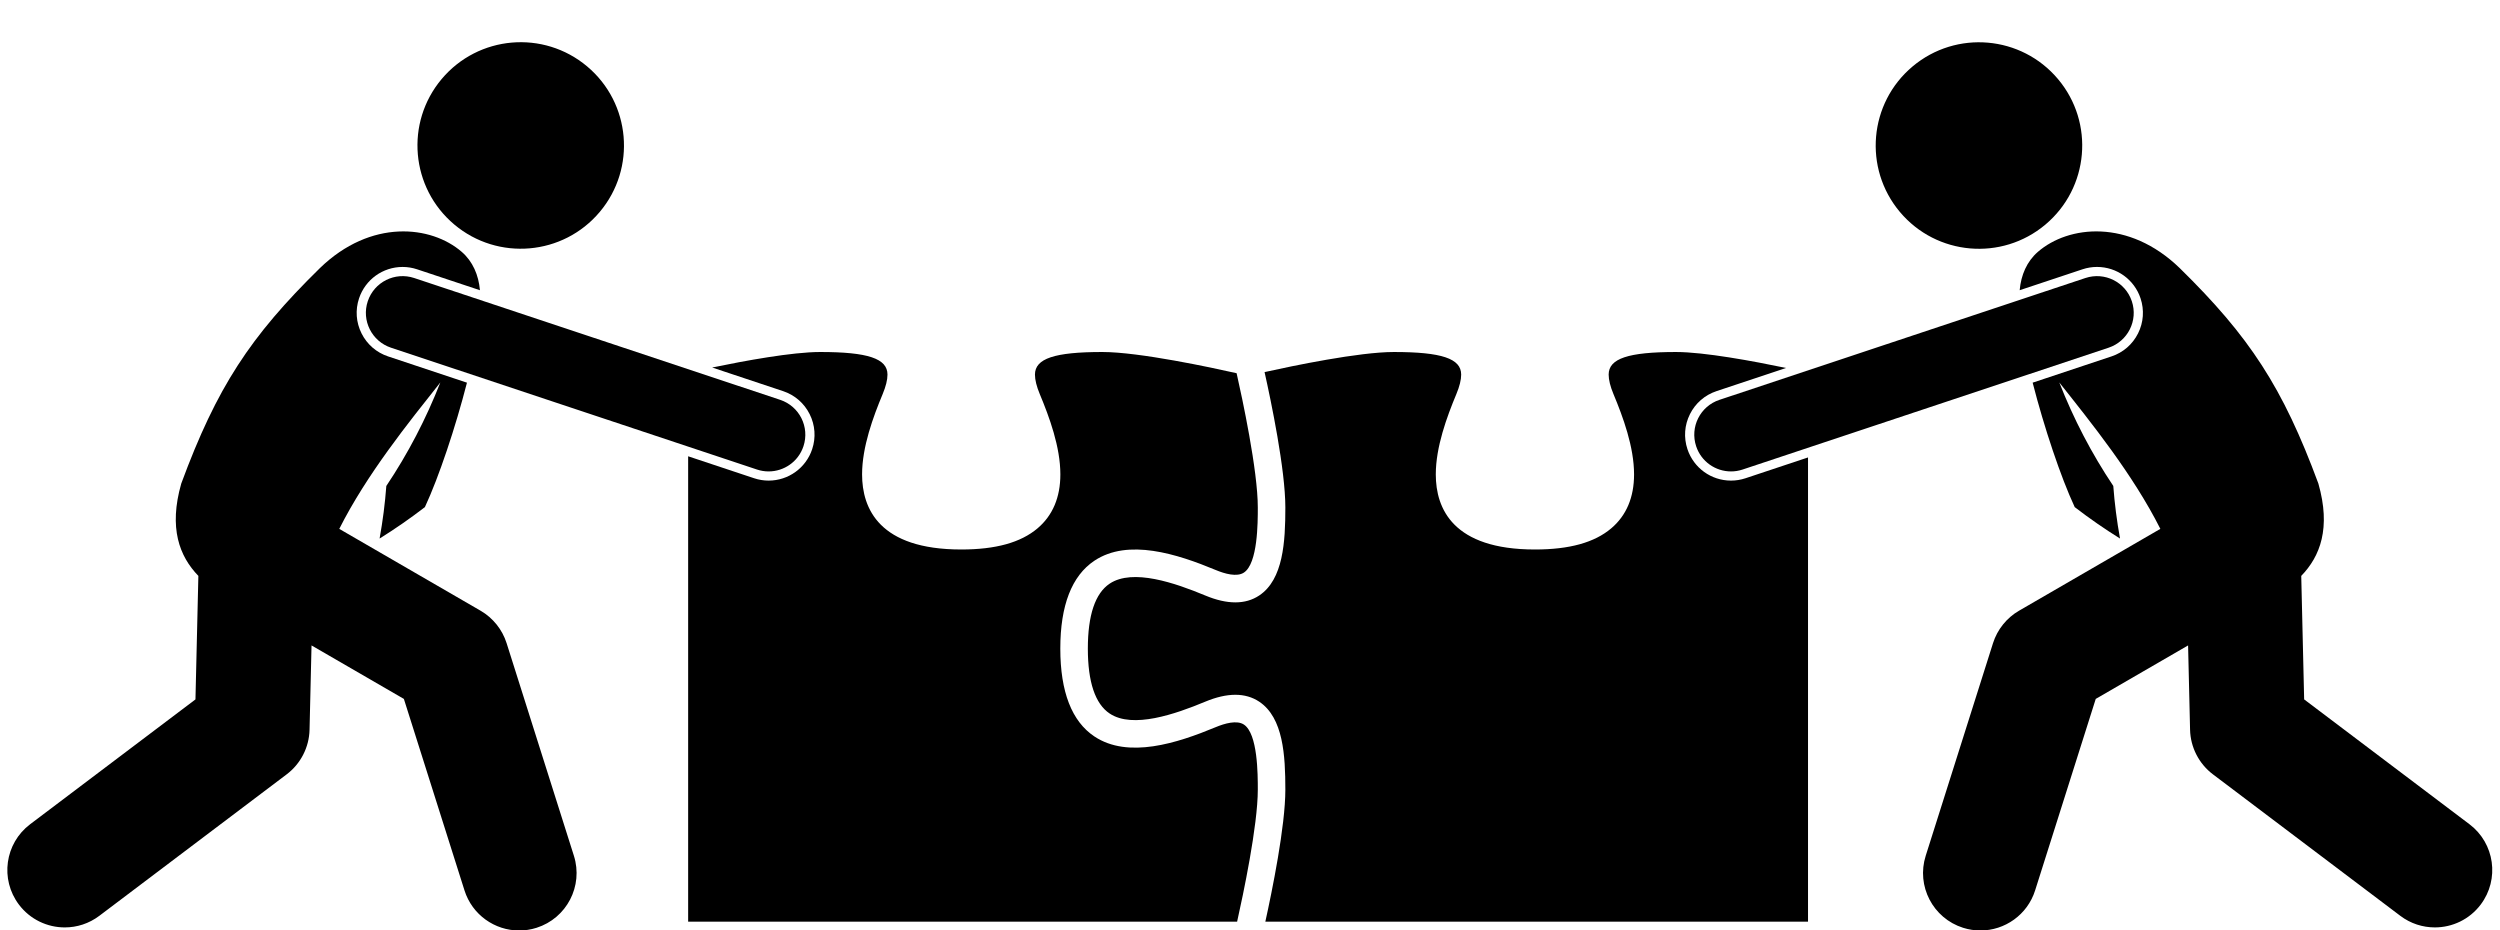
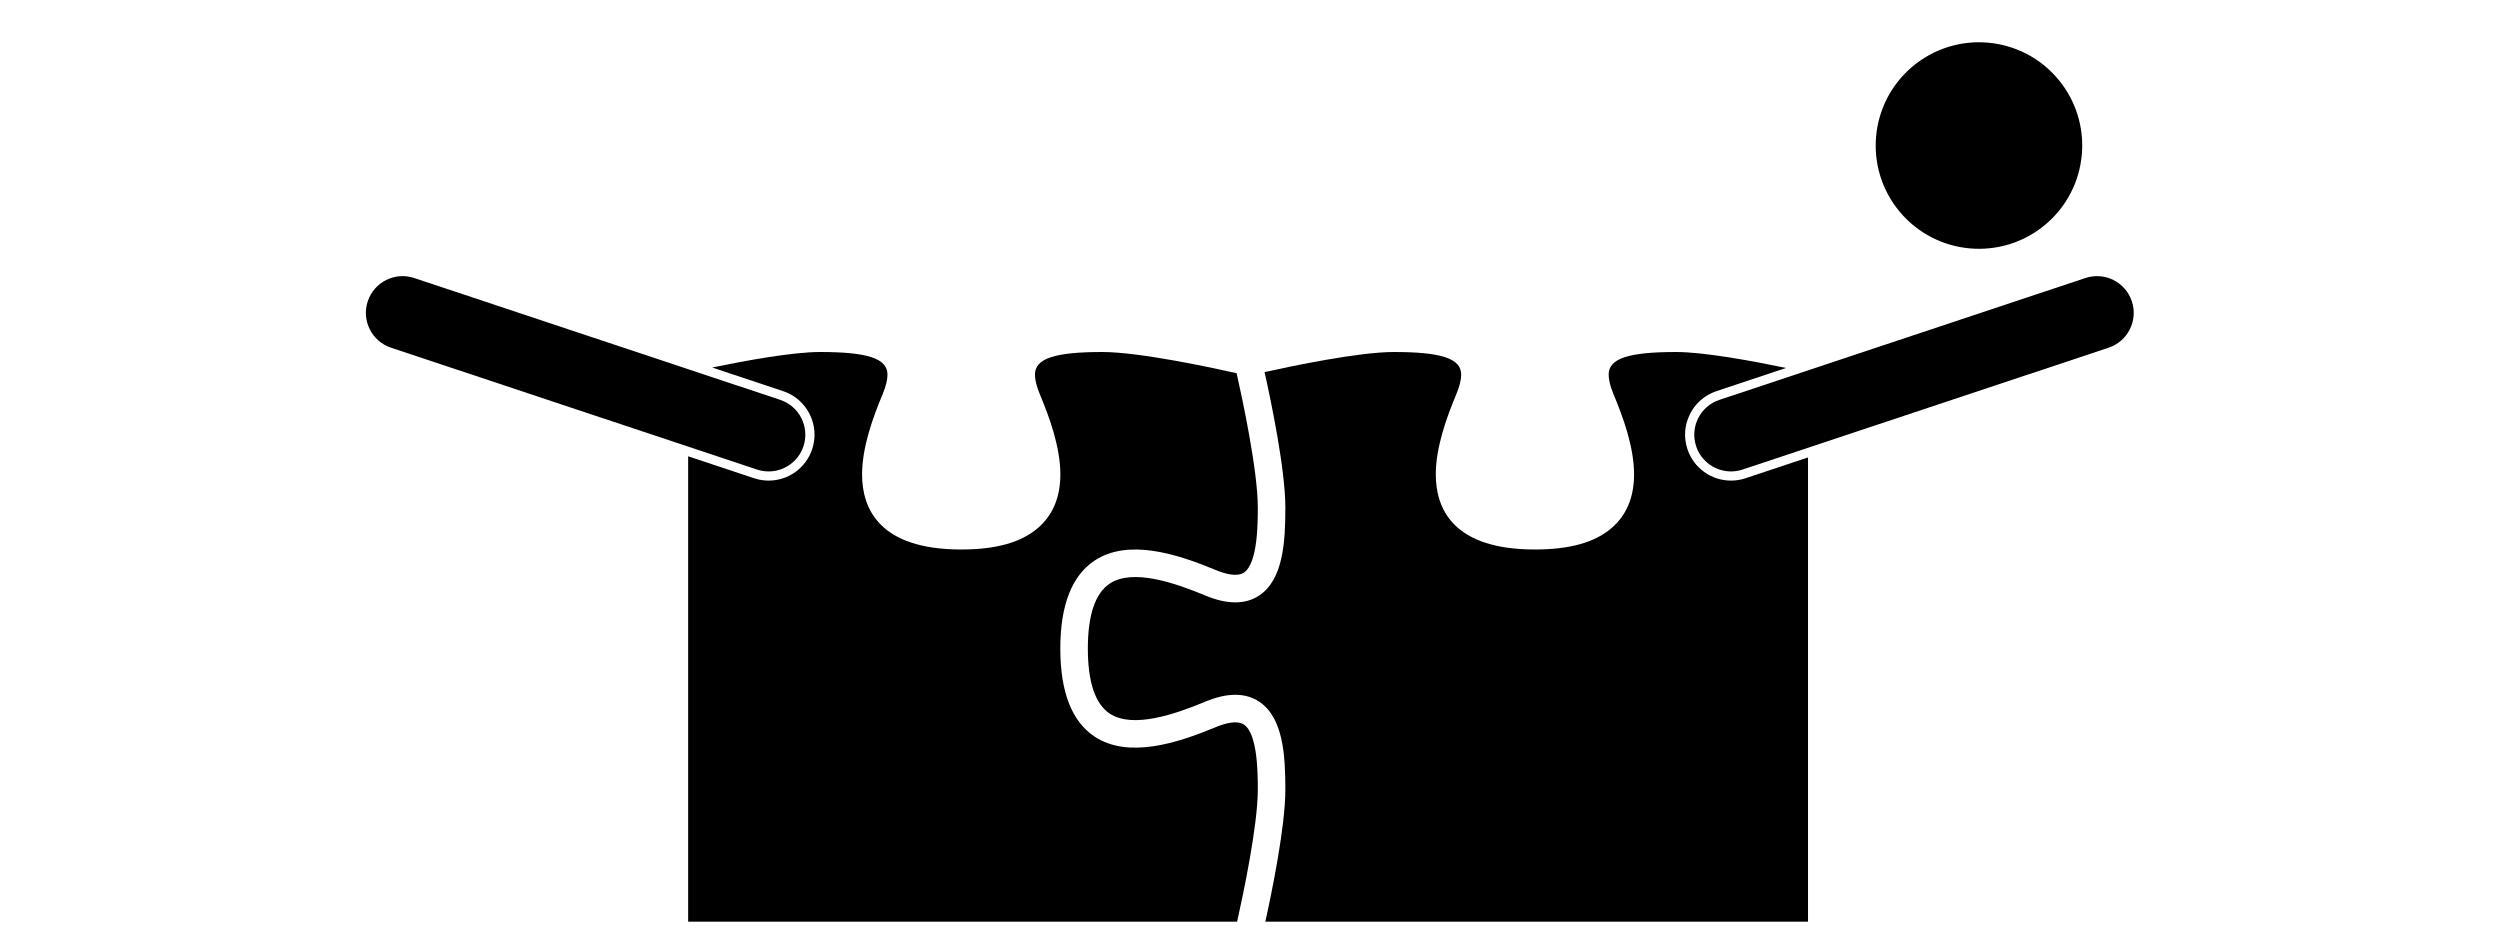
<svg xmlns="http://www.w3.org/2000/svg" height="202.7" preserveAspectRatio="xMidYMid meet" version="1.0" viewBox="-1.6 -9.2 544.6 202.7" width="544.6" zoomAndPan="magnify">
  <g id="change1_1">
-     <ellipse cx="111.835" cy="22.494" fill="inherit" rx="22.493" ry="22.496" transform="rotate(-49.977 111.829 22.493)" />
-     <path d="M12.51,192.829c2.624,0,5.268-0.823,7.523-2.525l40.832-30.834c3.028-2.287,4.875-5.888,4.965-9.681l0.433-18.389 l20.116,11.651l13.204,41.716c1.686,5.327,6.609,8.732,11.916,8.732c1.249,0,2.52-0.189,3.773-0.586 c6.581-2.084,10.229-9.109,8.146-15.689l-14.666-46.335c-0.936-2.951-2.976-5.494-5.654-7.045l-30.793-17.834 C78.298,94.115,87.31,82.97,94.323,74.112c-3.104,7.922-7.036,15.488-11.766,22.549c-0.281,3.768-0.766,7.593-1.468,11.456 c3.36-2.091,6.654-4.371,9.871-6.847c3.039-6.525,6.664-17.363,9.162-27.11l-17.178-5.718c-2.532-0.844-4.588-2.623-5.784-5.012 c-1.196-2.388-1.39-5.1-0.546-7.634c1.363-4.093,5.178-6.844,9.488-6.844c1.072,0,2.137,0.173,3.162,0.514l13.687,4.556 c-0.294-3.291-1.549-6.261-3.969-8.358c-6.648-5.763-19.781-7.231-30.9,3.546c-15.2,14.908-22.449,25.954-30.2,46.933 c-2.76,9.677-0.402,15.849,3.73,20.11l-0.633,26.907L4.967,170.352c-5.509,4.16-6.602,12-2.442,17.509 C4.983,191.115,8.724,192.829,12.51,192.829z" fill="inherit" />
    <path d="M278.401,101.356c0,7.437-0.441,15.666-5.693,19.165c-3.006,2.004-6.965,2.001-11.771-0.005 c-6.524-2.713-15.775-5.933-20.807-2.575c-3.154,2.104-4.754,6.864-4.754,14.148c0,7.284,1.6,12.045,4.754,14.147 c5.033,3.357,14.285,0.137,20.803-2.576c4.811-2.006,8.77-2.009,11.775-0.006c5.252,3.5,5.693,11.73,5.693,19.167 c0,7.967-2.885,22.064-4.359,28.756h118.217V90.449l-13.618,4.534c-1.029,0.339-2.091,0.512-3.16,0.512 c-4.314,0-8.125-2.752-9.486-6.844c-0.846-2.534-0.651-5.244,0.545-7.635c1.194-2.388,3.25-4.168,5.785-5.012l15.159-5.046 c-7.085-1.48-17.792-3.477-23.98-3.477c-10.42,0-14.672,1.427-14.672,4.92c0,1.147,0.354,2.573,1.047,4.238 c2.088,5.007,4.488,11.521,4.488,17.504c0,5.004-1.672,8.956-4.967,11.747c-3.669,3.104-9.107,4.612-16.629,4.612 c-17.852,0-21.596-8.896-21.596-16.359c0-5.976,2.396-12.495,4.484-17.504c0.695-1.665,1.047-3.091,1.047-4.238 c0-3.494-4.25-4.92-14.668-4.92c-7.594,0-22.01,3.011-28.162,4.375C275.288,78.188,278.401,93.081,278.401,101.356z" fill="inherit" />
    <path d="M174.776,81.019c1.196,2.389,1.39,5.1,0.546,7.634c-1.361,4.091-5.175,6.842-9.488,6.842c-1.068,0-2.131-0.171-3.155-0.513 l-14.373-4.785v101.379h119.588c1.291-5.768,4.506-20.906,4.506-28.756c0-3.326,0-12.161-3.019-14.173 c-1.533-1.023-4.184-0.264-6.141,0.552c-8.451,3.518-19.096,6.927-26.439,2.029c-4.926-3.286-7.424-9.726-7.424-19.14 c0-9.414,2.498-15.855,7.424-19.14c7.342-4.897,17.986-1.491,26.441,2.027c1.955,0.814,4.605,1.573,6.139,0.551 c3.019-2.012,3.019-10.846,3.019-14.172c0-8.09-3.41-23.91-4.617-29.253c-5.343-1.207-21.172-4.621-29.256-4.621 c-10.422,0-14.672,1.427-14.672,4.92c0,1.147,0.352,2.573,1.047,4.238c2.088,5.007,4.488,11.521,4.488,17.504 c0,5.004-1.672,8.956-4.969,11.747c-3.668,3.104-9.106,4.612-16.625,4.612c-17.852,0-21.6-8.896-21.6-16.359 c0-5.976,2.398-12.495,4.486-17.504c0.693-1.665,1.047-3.091,1.047-4.238c0-3.494-4.249-4.92-14.665-4.92 c-6.058,0-16.441,1.912-23.524,3.38l15.452,5.144C171.527,76.85,173.58,78.629,174.776,81.019z" fill="inherit" />
    <path d="M88.631,51.364c-4.192-1.396-8.722,0.87-10.118,5.063c-1.396,4.192,0.873,8.72,5.064,10.116l79.73,26.542 c0.838,0.278,1.69,0.411,2.525,0.411c3.352,0,6.475-2.121,7.59-5.475c1.396-4.192-0.87-8.722-5.064-10.118L88.631,51.364z" fill="inherit" />
    <ellipse cx="429.482" cy="22.494" fill="inherit" rx="22.495" ry="22.493" transform="rotate(-40.022 429.504 22.478)" />
-     <path d="M455.212,48.949c4.313,0,8.125,2.752,9.486,6.845c0.845,2.533,0.65,5.244-0.545,7.634c-1.195,2.389-3.25,4.168-5.785,5.012 l-17.176,5.718c2.499,9.747,6.124,20.586,9.162,27.111c3.218,2.476,6.512,4.756,9.872,6.847c-0.702-3.862-1.187-7.688-1.468-11.456 c-4.729-7.062-8.662-14.627-11.766-22.549c7.013,8.859,16.024,20.004,22.018,31.898l-30.795,17.835 c-2.679,1.55-4.719,4.094-5.654,7.045l-14.666,46.331c-2.082,6.582,1.563,13.606,8.145,15.691c1.255,0.397,2.526,0.586,3.775,0.586 c5.307,0,10.229-3.404,11.914-8.731l13.206-41.717l20.116-11.65l0.433,18.389c0.089,3.795,1.934,7.394,4.964,9.682l40.832,30.832 c2.256,1.704,4.9,2.526,7.523,2.526c3.786,0.001,7.526-1.713,9.984-4.968c4.161-5.508,3.066-13.347-2.442-17.508l-36.011-27.194 l-0.633-26.904c4.133-4.262,6.492-10.434,3.731-20.112c-7.751-20.979-15-32.025-30.2-46.933 c-11.119-10.777-24.252-9.309-30.9-3.546c-2.42,2.097-3.676,5.067-3.969,8.357l13.688-4.557 C453.078,49.123,454.14,48.949,455.212,48.949z" fill="inherit" />
    <path d="M367.892,88.021c1.115,3.354,4.237,5.475,7.588,5.475c0.838,0,1.69-0.133,2.528-0.412l79.729-26.541 c4.192-1.395,6.461-5.924,5.063-10.117c-1.395-4.193-5.924-6.458-10.117-5.063l-79.728,26.542 C368.762,79.299,366.495,83.828,367.892,88.021z" fill="inherit" />
  </g>
</svg>